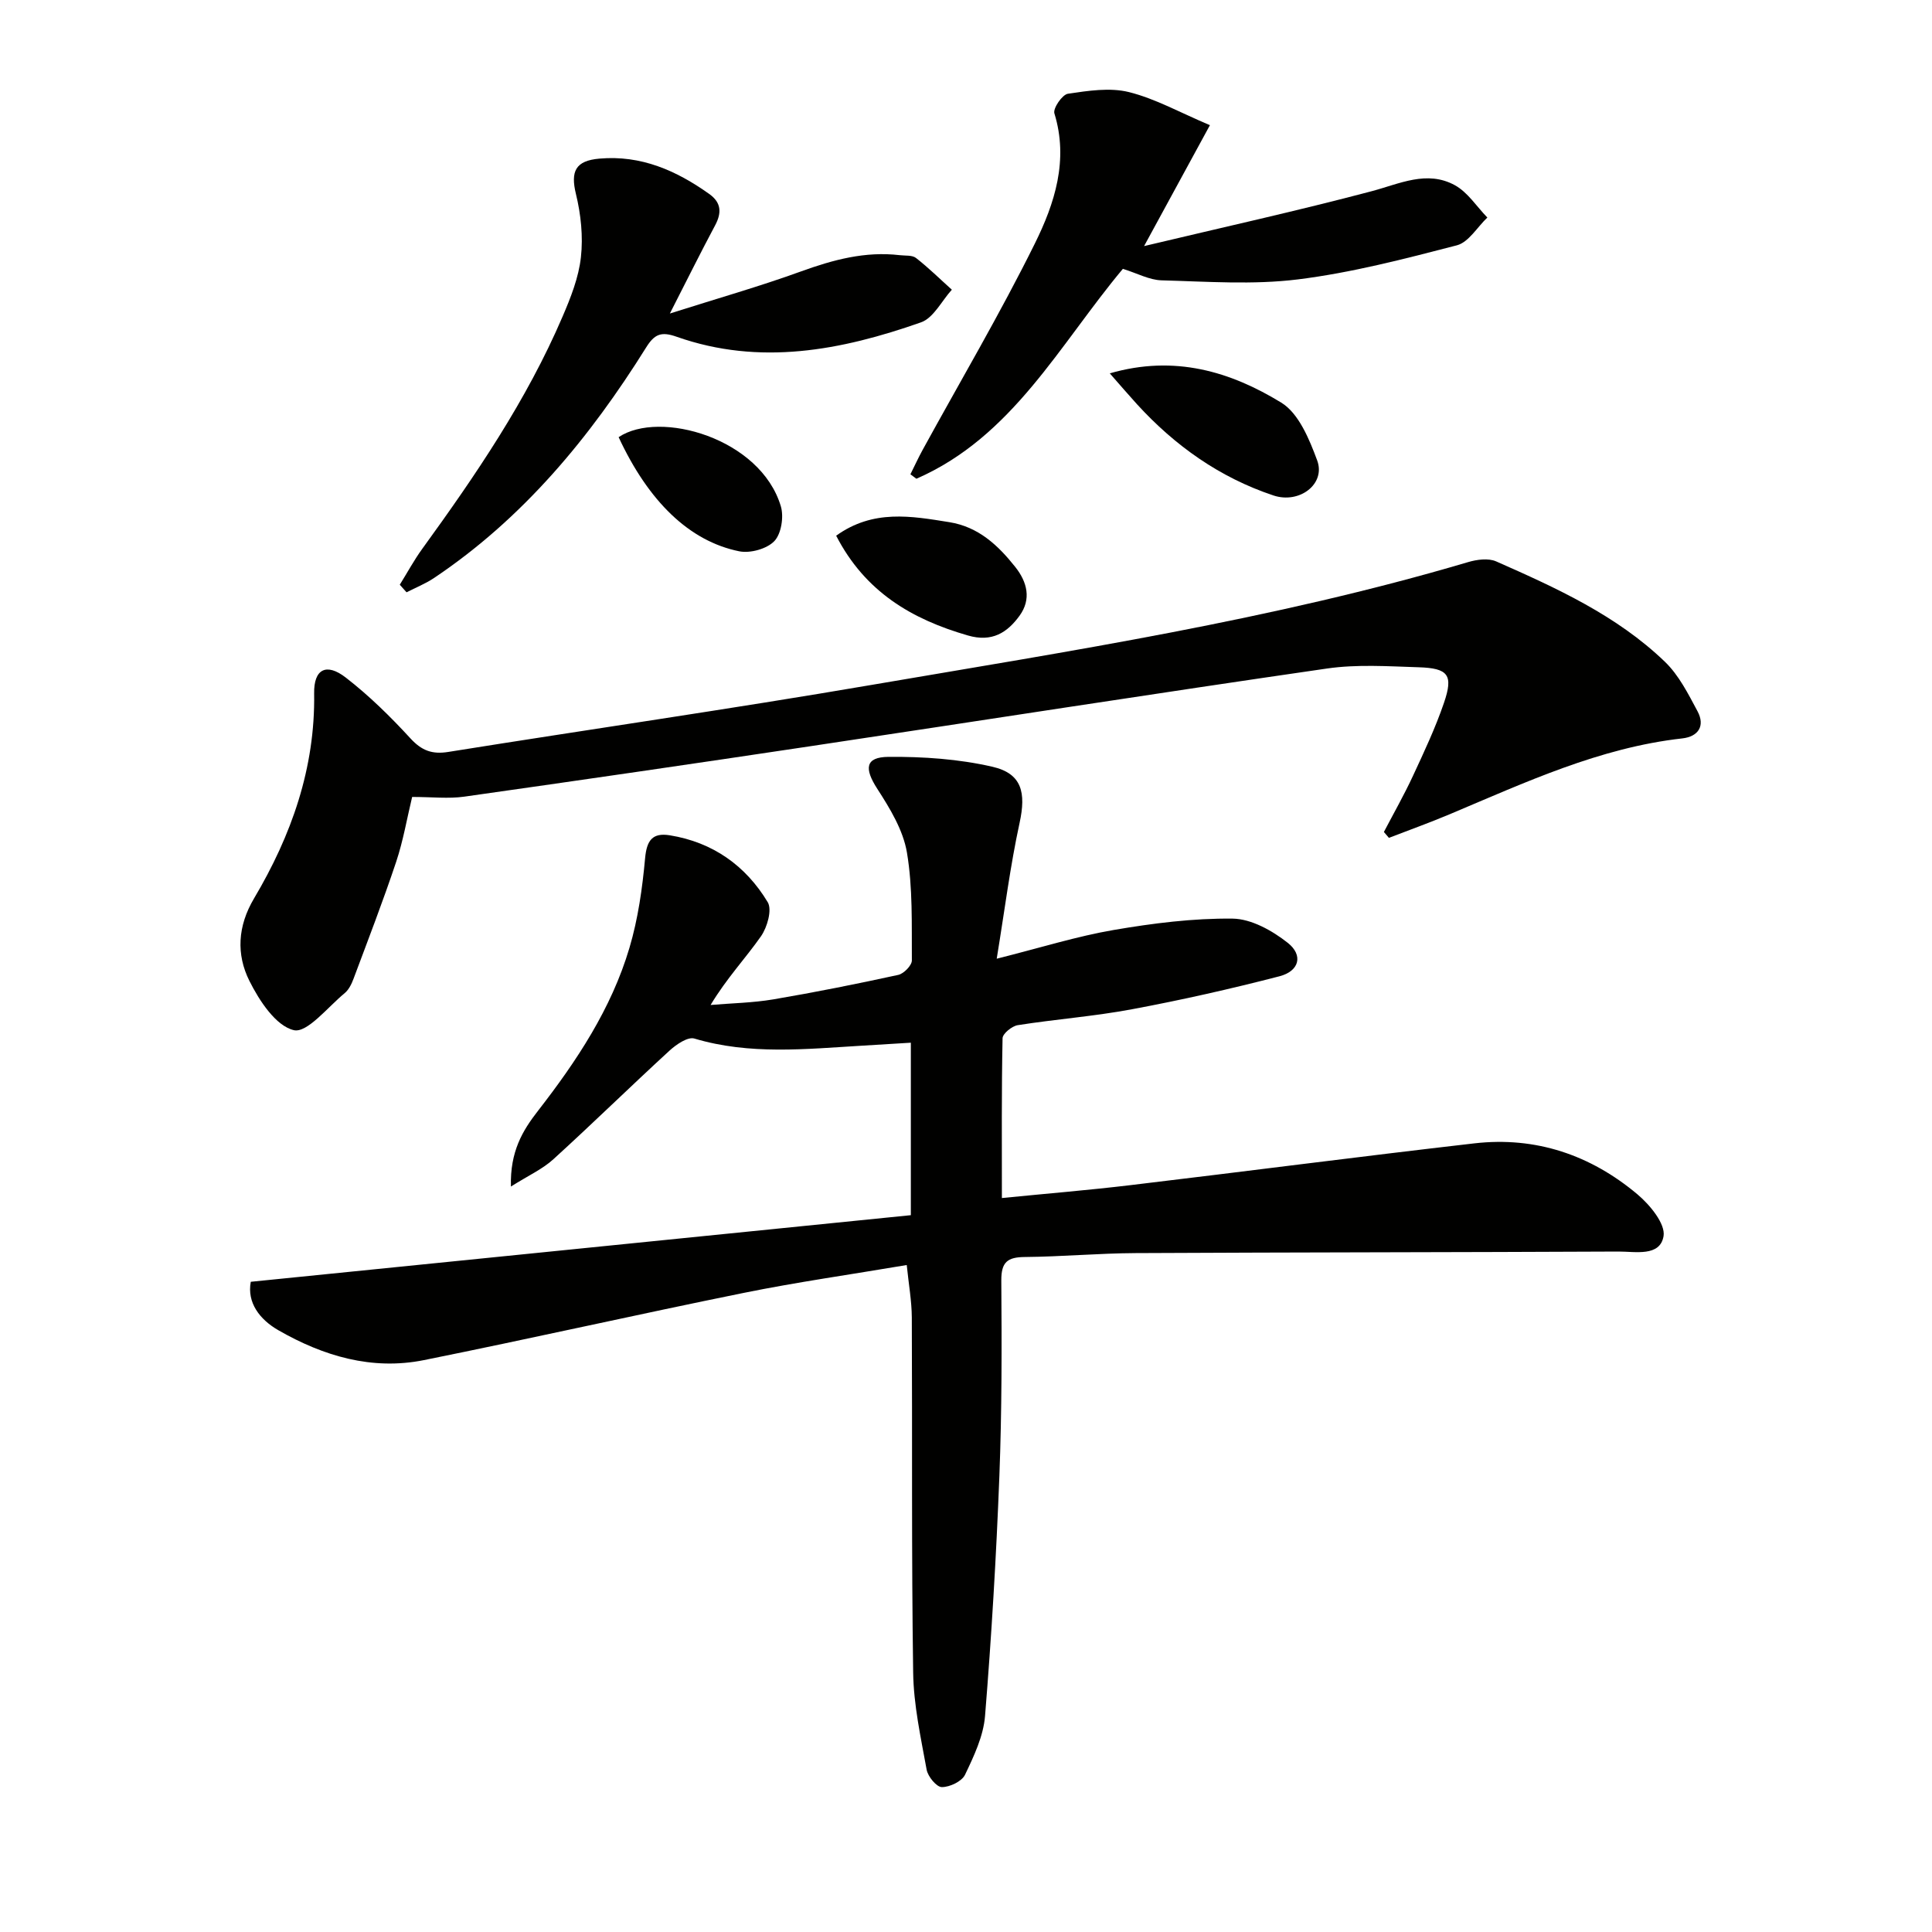
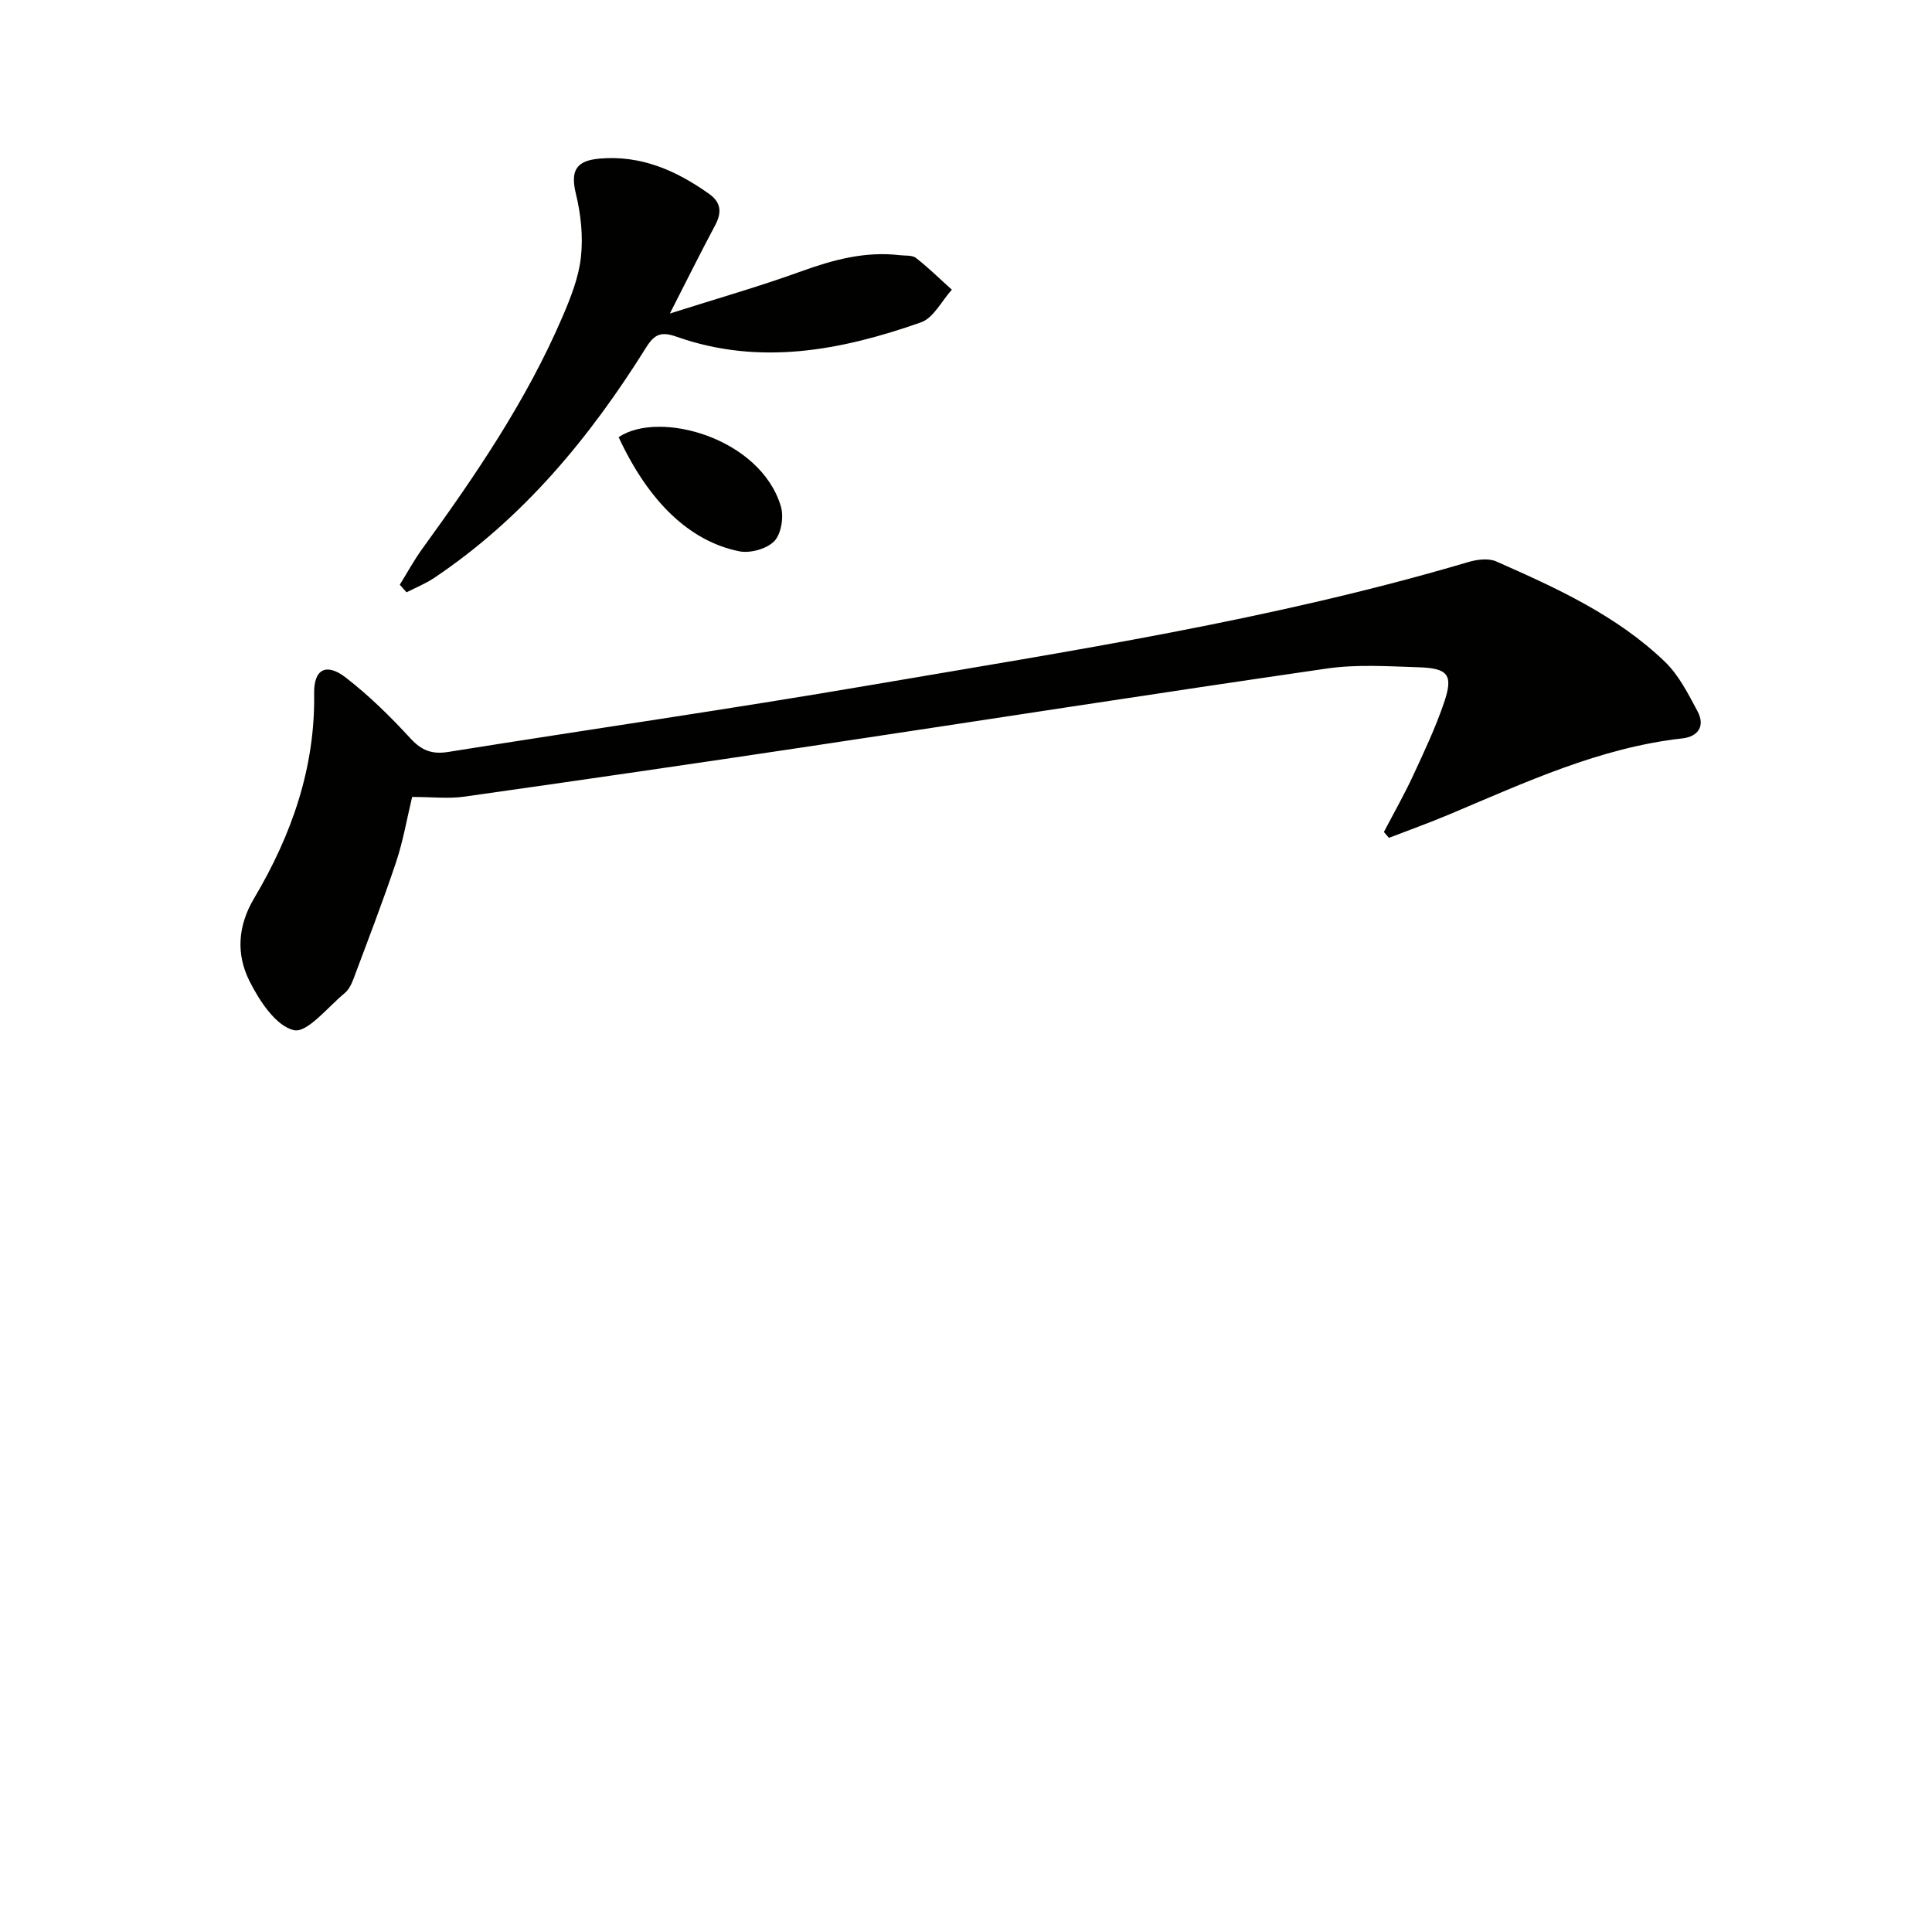
<svg xmlns="http://www.w3.org/2000/svg" enable-background="new 0 0 400 400" viewBox="0 0 400 400">
-   <path d="m105.78 245.66c-.2-7.25 2.42-11.59 5.6-15.67 8.01-10.31 15.2-21.14 18.94-33.75 1.78-5.99 2.67-12.31 3.24-18.55.34-3.71 1.52-5.33 5.12-4.75 8.9 1.44 15.72 6.29 20.27 13.85.94 1.56-.1 5.2-1.4 7.06-3.2 4.57-7.08 8.65-10.43 14.22 4.33-.37 8.72-.44 12.99-1.16 8.66-1.47 17.29-3.2 25.87-5.07 1.14-.25 2.81-1.96 2.81-2.98-.05-7.47.21-15.05-1.02-22.36-.78-4.64-3.53-9.15-6.16-13.22-2.68-4.16-2.5-6.53 2.32-6.58 7.19-.06 14.57.44 21.55 2.05 6.14 1.41 6.96 5.41 5.62 11.59-1.95 8.96-3.09 18.1-4.74 28.15 9.2-2.31 16.63-4.65 24.23-5.95 8.12-1.39 16.41-2.44 24.61-2.35 3.87.05 8.21 2.48 11.41 5.01 3.27 2.58 2.39 5.87-1.72 6.93-10.08 2.61-20.26 4.91-30.5 6.82-7.82 1.47-15.81 2.06-23.68 3.3-1.2.19-3.12 1.75-3.14 2.71-.22 10.8-.14 21.6-.14 33.08 9.24-.92 17.95-1.63 26.63-2.67 23.74-2.83 47.44-5.92 71.19-8.65 12.71-1.46 24.08 2.41 33.77 10.56 2.57 2.16 5.83 6.11 5.4 8.66-.74 4.31-5.87 3.16-9.35 3.18-33.32.16-66.64.15-99.96.32-7.65.04-15.29.74-22.94.81-3.59.03-4.88 1.05-4.86 4.86.1 13.49.12 27-.4 40.48-.64 16.59-1.63 33.17-2.97 49.71-.34 4.15-2.3 8.29-4.14 12.14-.66 1.38-3.16 2.57-4.81 2.56-1.09-.01-2.88-2.18-3.14-3.61-1.21-6.67-2.7-13.4-2.79-20.13-.36-24.49-.16-48.99-.28-73.48-.02-3.42-.64-6.85-1.05-10.87-11.63 1.97-22.76 3.54-33.75 5.77-22.11 4.48-44.12 9.47-66.23 13.92-10.75 2.16-20.81-.85-30.1-6.18-3.89-2.23-6.54-5.72-5.73-10.04 45.64-4.61 91.02-9.19 136.66-13.79 0-12.3 0-23.7 0-35.71-3.37.21-6.76.42-10.16.62-11.6.69-23.18 1.95-34.66-1.48-1.36-.41-3.74 1.22-5.12 2.48-8.09 7.42-15.94 15.11-24.06 22.5-2.24 2.05-5.14 3.35-8.8 5.66z" fill="#010100" />
  <path d="m286.52 172.25c2.03-3.88 4.2-7.69 6.04-11.66 2.3-4.95 4.64-9.92 6.4-15.08 1.97-5.76.91-7.17-5.26-7.36-6.32-.2-12.75-.64-18.96.26-35.78 5.18-71.5 10.77-107.25 16.13-23.78 3.57-47.57 7.03-71.38 10.4-3.27.46-6.65.06-10.78.06-1.06 4.38-1.84 9.04-3.32 13.47-2.72 8.14-5.82 16.16-8.83 24.21-.4 1.07-.98 2.25-1.83 2.95-3.49 2.87-7.76 8.31-10.53 7.65-3.72-.88-7.14-6.1-9.19-10.21-2.73-5.47-2.45-11.31.97-17.07 7.73-13.03 12.68-26.99 12.44-42.45-.08-5 2.5-6.41 6.57-3.25 4.83 3.74 9.25 8.09 13.39 12.6 2.33 2.53 4.5 3.31 7.81 2.78 29.15-4.67 58.38-8.87 87.48-13.85 41.5-7.09 83.16-13.47 123.66-25.45 1.82-.54 4.19-.86 5.81-.15 12.48 5.51 24.97 11.18 34.95 20.79 2.88 2.77 4.81 6.63 6.74 10.23 1.63 3.04.17 5.26-3.16 5.63-17.12 1.92-32.49 9.11-48.07 15.67-4.17 1.76-8.44 3.29-12.66 4.92-.34-.41-.69-.81-1.04-1.22z" fill="#010100" />
-   <path d="m232.48 55.66c-13.14 15.7-22.83 34.76-42.75 43.46-.41-.31-.83-.61-1.24-.92.83-1.66 1.6-3.35 2.49-4.98 7.81-14.26 16.09-28.28 23.29-42.83 4.08-8.25 7.01-17.23 4.03-26.92-.32-1.04 1.63-3.89 2.8-4.06 4.17-.62 8.68-1.33 12.65-.34 5.48 1.37 10.58 4.24 16.75 6.85-4.63 8.51-8.72 16.01-13.63 25.03 16.41-3.91 31.85-7.32 47.11-11.36 5.81-1.54 11.45-4.41 17.24-1.24 2.66 1.46 4.51 4.42 6.72 6.69-2.09 1.98-3.87 5.11-6.31 5.75-10.87 2.82-21.83 5.68-32.94 7.06-9.28 1.15-18.82.44-28.23.19-2.53-.08-5.04-1.47-7.98-2.38z" fill="#010100" />
  <path d="m82.77 121.06c1.54-2.47 2.93-5.05 4.63-7.4 11.04-15.22 21.62-30.73 29.07-48.11 1.69-3.93 3.34-8.1 3.8-12.29.48-4.29 0-8.88-1.03-13.1-1.14-4.69-.1-6.89 4.86-7.32 8.62-.76 15.93 2.47 22.74 7.32 2.5 1.78 2.61 3.88 1.22 6.49-2.96 5.54-5.75 11.17-9.37 18.26 9.96-3.16 18.67-5.64 27.16-8.72 6.66-2.41 13.29-4.2 20.42-3.36 1.15.14 2.59-.04 3.38.58 2.6 2.03 4.96 4.36 7.42 6.57-2.11 2.32-3.79 5.85-6.39 6.76-16.51 5.81-33.37 9.05-50.59 2.98-3.19-1.13-4.58-.56-6.31 2.21-11.64 18.63-25.43 35.34-43.89 47.72-1.77 1.19-3.81 2-5.72 2.98-.44-.51-.92-1.04-1.4-1.57z" fill="#010100" />
-   <path d="m229.77 77.3c13.42-3.89 25.01-.36 35.5 6.06 3.62 2.21 5.82 7.59 7.44 11.97 1.8 4.86-3.66 9.05-9.06 7.25-11.12-3.71-20.38-10.28-28.25-18.89-1.76-1.94-3.47-3.93-5.63-6.39z" fill="#010100" />
-   <path d="m173.12 110.91c7.65-5.5 15.55-4.07 23.44-2.8 6.01.97 10.05 4.76 13.63 9.26 2.52 3.16 3.35 6.72.91 10.09-2.54 3.51-5.71 5.56-10.7 4.11-11.64-3.36-21.29-9.03-27.28-20.66z" fill="#010100" />
  <path d="m128.08 90.51c8.47-5.7 29.39.2 33.59 14.33.64 2.16.09 5.68-1.35 7.19-1.54 1.61-4.99 2.57-7.27 2.11-10.35-2.09-18.8-10.35-24.97-23.63z" fill="#010100" />
</svg>